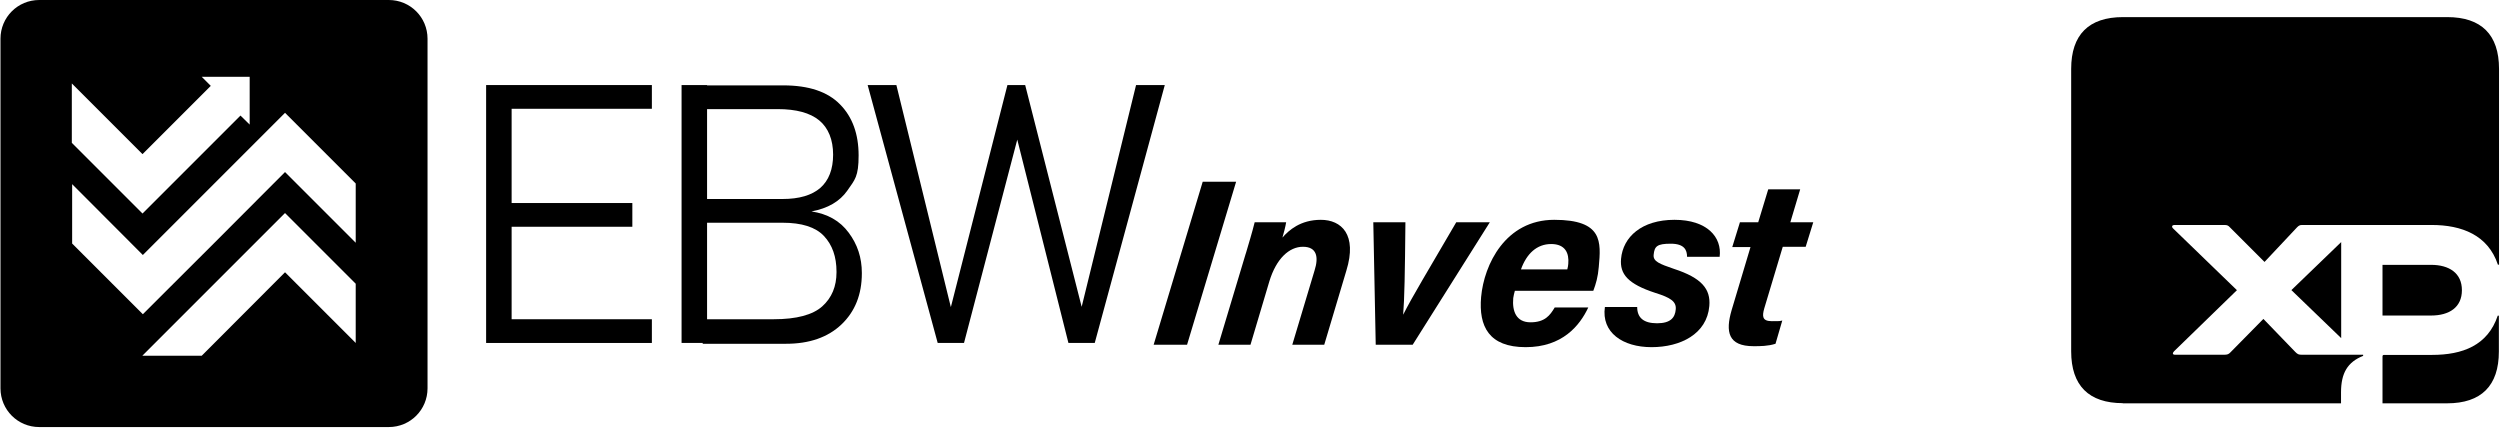
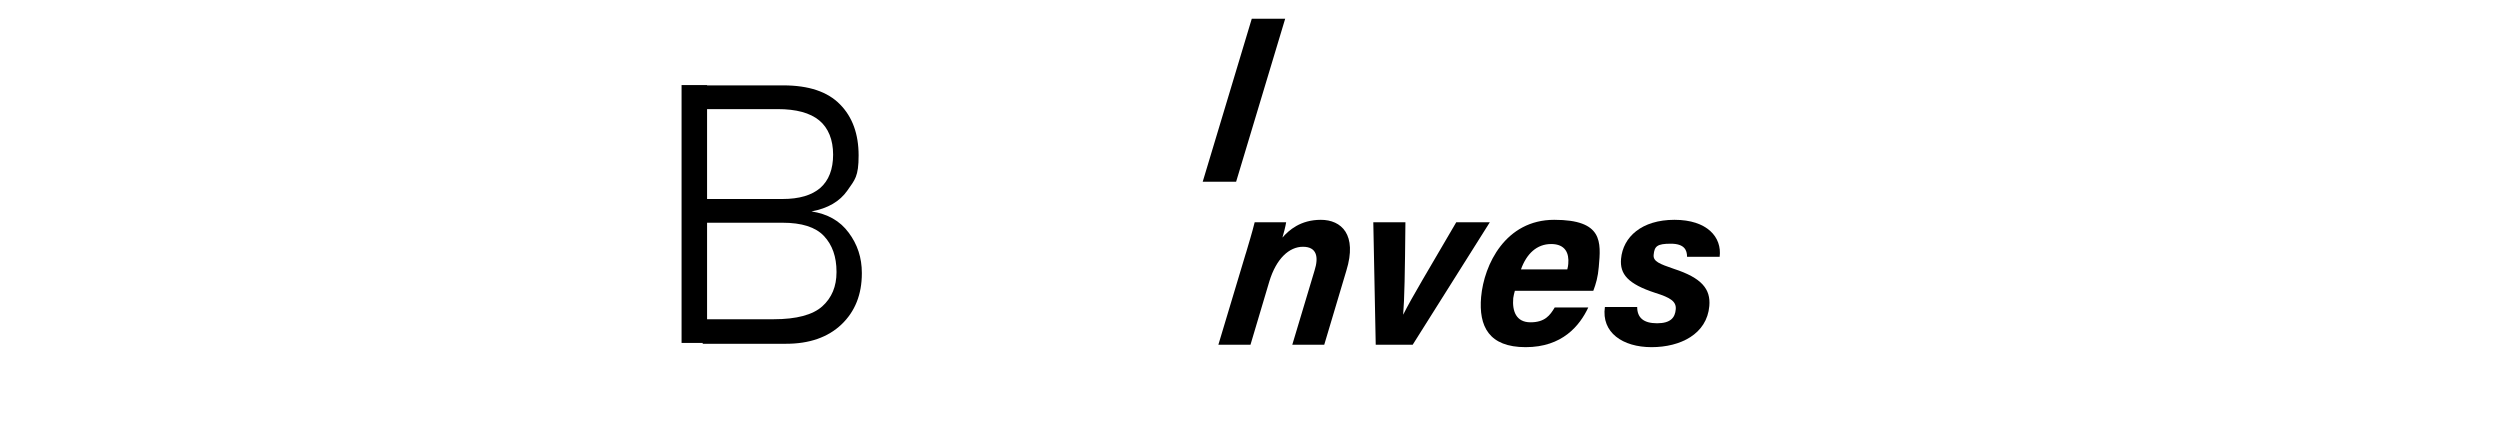
<svg xmlns="http://www.w3.org/2000/svg" id="Camada_1" version="1.1" viewBox="17 0 1549 270">
  <g>
-     <path d="M257.9,0H41.3c-13.3,0-24,10.7-24,24v216.6c0,13.3,10.7,24,24,24h216.6c13.3,0,24-10.7,24-24V24c0-13.3-10.7-24-24-24ZM61.5,51.7l43.8,43.8,42.3-42.3-5.6-5.6h29.7v29.6l-5.7-5.6-60.7,60.7-43.8-43.8v-36.8ZM237.4,212.5l-43.8-43.8-51.6,51.7h-36.8l88.4-88.4,43.8,43.8v36.7ZM237.4,150.4l-43.8-43.8-44,44.1-44.1,44-43.8-43.8v-36.8l43.8,43.9,44.1-44.1,44-44,43.8,43.8v36.7Z" />
    <g>
-       <path d="M782.9,112.6l-30.4,101h-20.7l30.4-101h20.7Z" />
+       <path d="M782.9,112.6h-20.7l30.4-101h20.7Z" />
      <path d="M788.9,157.1c1.9-6.5,3.9-12.9,5.5-19.4h19.5c-.3,2.2-1.7,7.6-2.3,9.5,3.9-4.5,11.1-11,23.8-11s22.7,9.1,15.8,31.5l-13.7,45.9h-19.8l13.8-46c2.7-8.5,1.3-14.7-7.2-14.7s-16.5,7.3-20.8,21.4l-11.7,39.3h-19.9l17-56.6h0Z" />
      <path d="M887.8,137.7c-.3,31.8-.6,47.6-1.4,57.3h0c5.7-11.3,15.3-27.1,32.9-57.3h20.8l-47.8,75.9h-22.9l-1.5-75.9h19.8Z" />
      <path d="M955.6,180.2c-.4,1.6-.8,2.9-1,4.5-.7,8.1,1.8,15,10.7,15s12.1-4.3,15-9.2h20.8c-5.3,11.3-16.1,24.6-38.8,24.6s-29.2-12.8-27.6-31.1c1.8-20.1,15.1-47.8,45.3-47.8s29,13.6,27.6,29.2c-.5,6.2-1.8,10.6-3.4,14.8h-48.7,0ZM988.1,166.9c.4-1.3.5-2.5.6-3.4.6-6.6-1.8-12.3-10.6-12.3s-15.2,5.9-18.7,15.7h28.7Z" />
      <path d="M1031.4,190.2c0,6.6,3.9,10.1,12.3,10.1s11.2-3.5,11.6-8.7c.4-4.8-3.3-7.2-12.6-10.1-17.2-5.6-22.1-11.7-21.3-21.1,1.2-13.6,12.8-24.2,33.1-24.2s29.5,10.8,28,22.9h-20.2c0-4.1-1.6-8.1-10.1-8.1s-10.1,1.6-10.6,6.9c-.4,4.1,3.6,5.6,12.6,8.7,17.2,5.6,22.8,12.5,21.9,23-1.5,17.4-17.9,25.5-35.8,25.5s-31.2-9.1-28.9-24.9h20.1,0Z" />
-       <path d="M1095.1,137.7h11.3l6.2-20.4h19.8l-6.1,20.4h14.2l-4.7,15.2h-14.2l-11.5,38.3c-1.3,4.7-1.3,7.8,4.7,7.8s4.3,0,6.5-.4l-4.2,14.4c-4.7,1.5-9.5,1.5-13.6,1.5-15.8,0-17.5-8.9-13.6-22.3l11.7-39.1h-11.3l4.7-15.2v-.2Z" />
    </g>
    <g>
-       <path d="M318.2,212.5V52.7h15.8v159.8h-15.8ZM329.1,67.4v-14.7h91.8v14.7h-91.8ZM329.1,140.5v-14.7h79.7v14.7h-79.7ZM329.1,212.5v-14.7h91.8v14.7h-91.8Z" />
      <path d="M439.3,212.5V52.7h15.8v159.8h-15.8ZM452.5,212.5v-14.7h43.9c14.1,0,24.2-2.7,30.1-8,5.9-5.3,8.8-12.4,8.8-21.1v-.4c0-9.2-2.6-16.6-7.8-22.1s-13.7-8.2-25.7-8.2h-49.4v-14.7h49.4c10.4,0,18.2-2.3,23.5-6.9,5.2-4.6,7.9-11.5,7.9-20.6s-2.9-16.5-8.6-21.2c-5.7-4.7-14.3-7-25.8-7h-46.3v-14.7h49.8c15.8,0,27.5,3.9,35.2,11.8,7.7,7.8,11.5,18.4,11.5,31.6s-2.3,15-7,21.8c-4.7,6.7-12,11-22.2,12.9,9.9,1.5,17.6,5.8,23,13.1,5.5,7.3,8.2,15.6,8.2,25v.3c0,13-4.2,23.6-12.6,31.6-8.4,8-19.9,12-34.3,12h-51.7v-.5Z" />
-       <path d="M606.2,190.1l35-137.4h11l35,137.4,33.7-137.4h17.8l-43.4,159.8h-16.3l-31.7-126-33,126h-16.3l-43.4-159.8h17.8l33.7,137.4h.1Z" />
    </g>
  </g>
-   <path d="M1493.2,195.5h30.1c11.3,0,19.1-5.1,19.1-15.7s-7.9-15.7-19.1-15.7h-30.1v31.4ZM1493.2,249.9h40c21.2,0,32.1-10.9,32.1-32.1v-22.2h-.7c-6.2,18.5-21.9,24.3-40.7,24.3h-29.7c-.7,0-1,.3-1,1v29h0ZM1436.8,179.8l30.8,29.7v-59.5l-30.8,29.7h0ZM1332.2,249.9h135.3v-6.8c0-12,4.1-18.8,13.7-22.6v-.7h-37.9c-2.1,0-2.7-.3-4.1-1.7l-19.8-20.5-20.5,20.8c-1,1-1.7,1.4-3.8,1.4h-30.4c-1.7,0-1.7-1-.7-2.1l39-37.9-39.6-38.3c-1-1-.7-2.1,1-2.1h30.8c1.7,0,2.4.3,3.4,1.4l21.5,21.5,20.2-21.5c1-1,1.7-1.4,3.1-1.4h80.3c18.5,0,34.9,6.2,41,24.6h.7V42.7c0-21.2-10.9-32.1-32.1-32.1h-200.9c-21.2,0-32.1,10.9-32.1,32.1v175c0,21.2,10.9,32.1,32.1,32.1h-.2Z" />
</svg>